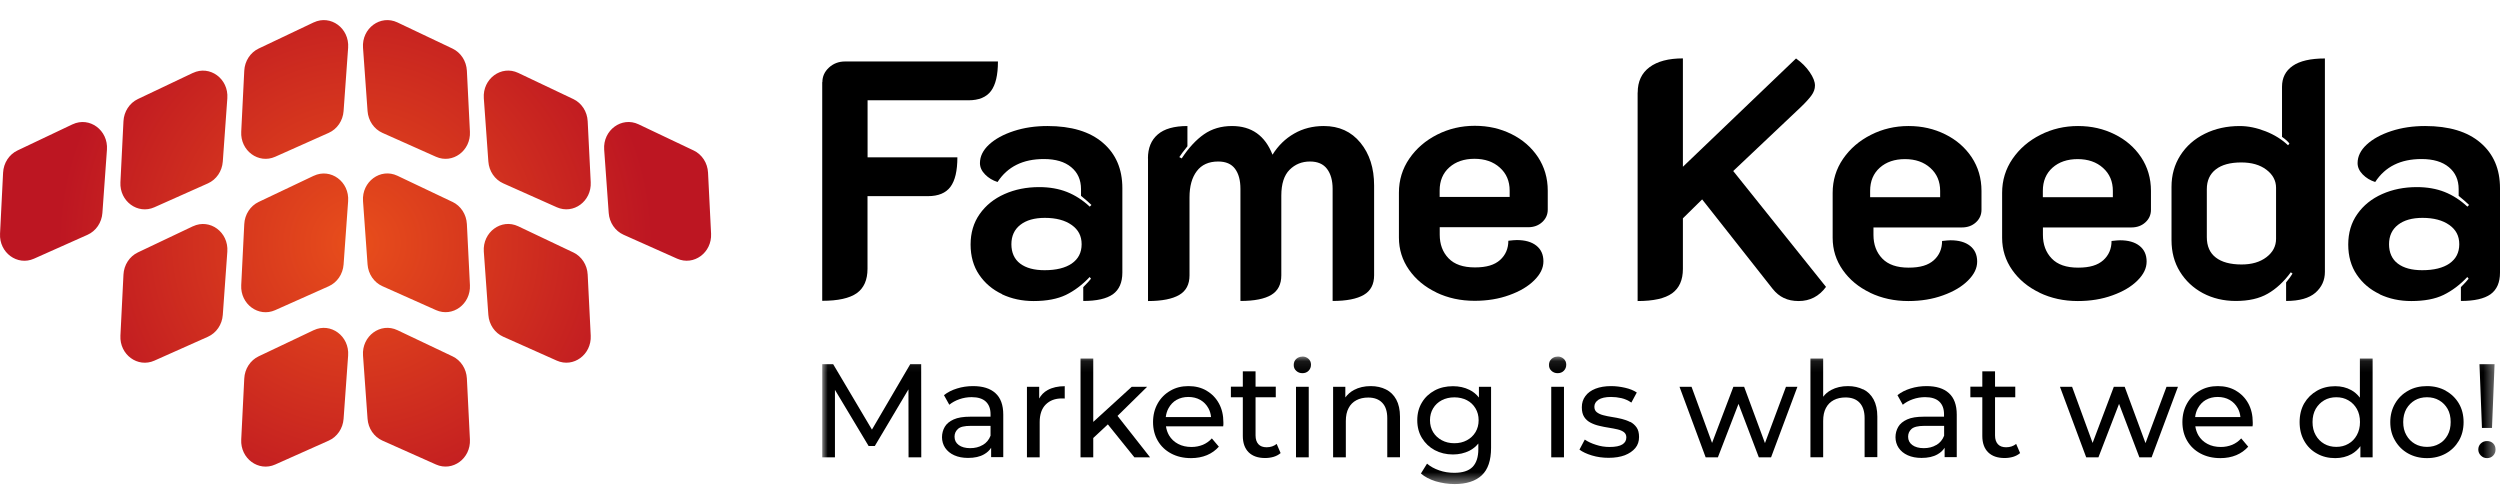
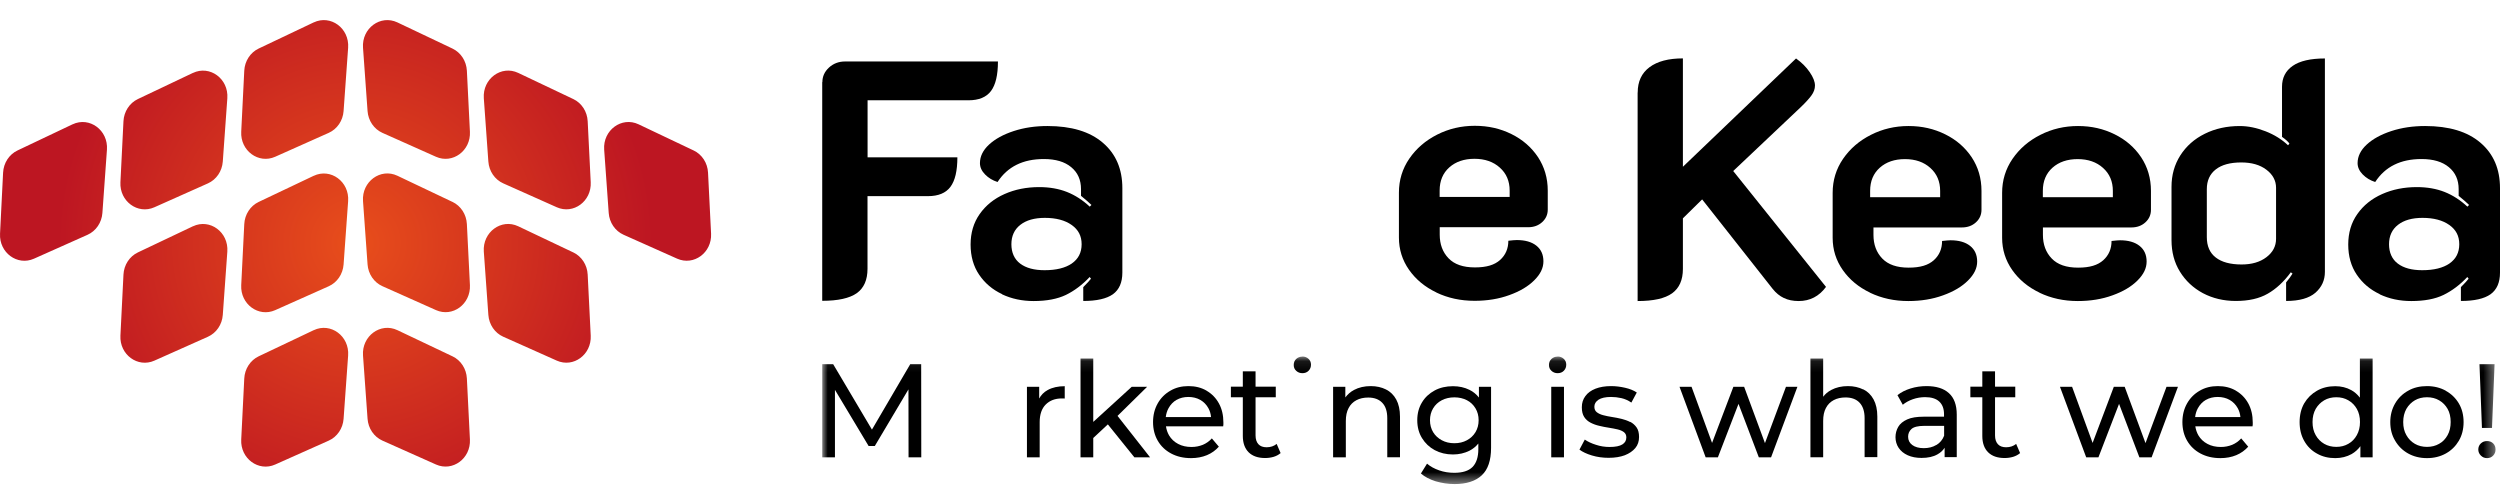
<svg xmlns="http://www.w3.org/2000/svg" width="225" height="45" viewBox="0 0 225 45" fill="none">
  <g clip-path="url(#clip0_140_1304)">
    <path d="M42.019 6.364L42.293 11.859C42.379 13.566 40.736 14.776 39.238 14.109L34.419 11.958C33.658 11.619 33.142 10.86 33.08 9.995L32.671 4.297C32.545 2.544 34.244 1.294 35.769 2.018L40.722 4.371C41.475 4.729 41.975 5.499 42.019 6.367V6.364ZM51.595 8.915L46.641 6.562C45.119 5.838 43.42 7.091 43.543 8.841L43.952 14.539C44.014 15.404 44.53 16.163 45.291 16.502L50.11 18.653C51.608 19.32 53.248 18.113 53.165 16.403L52.891 10.908C52.848 10.04 52.348 9.271 51.595 8.913V8.915ZM62.426 13.542L57.473 11.189C55.951 10.465 54.252 11.718 54.375 13.467L54.784 19.166C54.846 20.031 55.362 20.79 56.123 21.129L60.942 23.279C62.44 23.947 64.08 22.74 63.997 21.03L63.723 15.535C63.68 14.667 63.179 13.898 62.426 13.54V13.542ZM28.234 2.015L23.28 4.369C22.528 4.727 22.027 5.496 21.984 6.364L21.71 11.859C21.624 13.566 23.267 14.776 24.765 14.109L29.584 11.958C30.345 11.619 30.861 10.86 30.923 9.995L31.332 4.297C31.458 2.544 29.759 1.294 28.234 2.018V2.015ZM17.362 6.562L12.408 8.915C11.655 9.273 11.155 10.043 11.112 10.911L10.838 16.406C10.752 18.113 12.395 19.323 13.893 18.655L18.712 16.505C19.473 16.166 19.989 15.407 20.051 14.541L20.46 8.843C20.586 7.091 18.887 5.841 17.362 6.565V6.562ZM6.527 11.189L1.574 13.542C0.821 13.9 0.321 14.67 0.278 15.538L0.003 21.033C-0.083 22.74 1.56 23.95 3.058 23.282L7.877 21.132C8.638 20.792 9.154 20.034 9.216 19.168L9.625 13.47C9.751 11.718 8.052 10.467 6.527 11.191V11.189ZM40.722 18.172L35.769 15.818C34.247 15.094 32.547 16.347 32.671 18.097L33.08 23.795C33.142 24.66 33.658 25.419 34.419 25.758L39.238 27.909C40.736 28.577 42.376 27.369 42.293 25.66L42.019 20.165C41.975 19.296 41.475 18.527 40.722 18.169V18.172ZM51.595 22.718L46.641 20.365C45.119 19.641 43.42 20.894 43.543 22.644L43.952 28.342C44.014 29.207 44.53 29.966 45.291 30.305L50.11 32.456C51.608 33.123 53.248 31.916 53.165 30.206L52.891 24.711C52.848 23.843 52.348 23.074 51.595 22.716V22.718ZM28.234 15.821L23.28 18.174C22.528 18.532 22.027 19.302 21.984 20.17L21.71 25.665C21.624 27.372 23.267 28.582 24.765 27.914L29.584 25.764C30.345 25.424 30.861 24.666 30.923 23.8L31.332 18.102C31.458 16.35 29.759 15.1 28.234 15.824V15.821ZM17.362 20.365L12.408 22.718C11.655 23.076 11.155 23.846 11.112 24.714L10.838 30.209C10.752 31.916 12.395 33.126 13.893 32.458L18.712 30.308C19.473 29.968 19.989 29.21 20.051 28.344L20.46 22.646C20.586 20.894 18.887 19.644 17.362 20.368V20.365ZM40.722 32.068L35.769 29.715C34.247 28.991 32.547 30.244 32.671 31.993L33.08 37.691C33.142 38.557 33.658 39.316 34.419 39.655L39.238 41.805C40.736 42.473 42.376 41.266 42.293 39.556L42.019 34.061C41.975 33.193 41.475 32.423 40.722 32.066V32.068ZM28.234 29.715L23.28 32.068C22.528 32.426 22.027 33.196 21.984 34.064L21.71 39.559C21.624 41.266 23.267 42.476 24.765 41.808L29.584 39.657C30.345 39.318 30.861 38.56 30.923 37.694L31.332 31.996C31.458 30.244 29.759 28.993 28.234 29.717V29.715Z" fill="url(#paint0_radial_140_1304)" />
    <path d="M74.014 7.391C74.014 6.883 74.209 6.452 74.605 6.083C75.001 5.721 75.481 5.533 76.052 5.533H89.815C89.815 6.751 89.606 7.634 89.189 8.191C88.772 8.747 88.097 9.026 87.165 9.026H78.082V14.16H86.164C86.164 15.378 85.955 16.261 85.538 16.818C85.121 17.375 84.446 17.653 83.514 17.653H78.076V24.186C78.076 25.201 77.749 25.932 77.102 26.391C76.455 26.843 75.419 27.073 74 27.073V7.391H74.014Z" fill="black" />
    <path d="M90.191 26.474C89.328 26.071 88.64 25.487 88.125 24.728C87.61 23.97 87.353 23.058 87.353 22.008C87.353 20.957 87.624 20.039 88.174 19.26C88.723 18.481 89.467 17.882 90.406 17.465C91.345 17.047 92.388 16.839 93.522 16.839C94.454 16.839 95.288 16.985 96.026 17.277C96.763 17.569 97.451 18.014 98.077 18.599L98.23 18.446C98.049 18.265 97.736 17.987 97.291 17.625V17.02C97.291 16.192 96.999 15.531 96.408 15.044C95.824 14.557 95.003 14.313 93.946 14.313C92.061 14.313 90.677 15.002 89.78 16.38C89.335 16.24 88.96 16.011 88.654 15.698C88.348 15.385 88.195 15.044 88.195 14.682C88.195 14.077 88.466 13.52 89.015 13.012C89.565 12.504 90.302 12.101 91.234 11.795C92.166 11.489 93.181 11.342 94.273 11.342C96.422 11.342 98.084 11.843 99.252 12.845C100.428 13.847 101.012 15.211 101.012 16.936V24.533C101.012 25.424 100.727 26.071 100.164 26.481C99.593 26.885 98.703 27.087 97.493 27.087V25.841C97.834 25.5 98.07 25.243 98.189 25.083L98.07 24.93C97.403 25.64 96.686 26.175 95.928 26.544C95.17 26.906 94.203 27.094 93.028 27.094C91.992 27.094 91.046 26.892 90.184 26.488L90.191 26.474ZM96.464 23.712C97.048 23.309 97.347 22.732 97.347 21.98C97.347 21.229 97.048 20.672 96.45 20.248C95.852 19.823 95.045 19.608 94.037 19.608C93.105 19.608 92.367 19.816 91.832 20.234C91.296 20.651 91.025 21.236 91.025 21.98C91.025 22.724 91.289 23.33 91.818 23.726C92.347 24.123 93.077 24.318 94.009 24.318C95.059 24.318 95.879 24.116 96.471 23.712H96.464Z" fill="black" />
-     <path d="M103.314 14.258C103.314 13.325 103.606 12.609 104.197 12.101C104.781 11.593 105.679 11.342 106.868 11.342V13.165C106.506 13.611 106.263 13.938 106.138 14.139L106.353 14.258C106.979 13.304 107.647 12.581 108.356 12.087C109.066 11.593 109.907 11.342 110.881 11.342C112.64 11.342 113.857 12.205 114.525 13.924C115.033 13.11 115.679 12.476 116.472 12.024C117.265 11.565 118.155 11.342 119.143 11.342C120.52 11.342 121.619 11.843 122.439 12.845C123.26 13.847 123.67 15.127 123.67 16.693V24.777C123.67 25.591 123.364 26.175 122.745 26.537C122.126 26.899 121.188 27.087 119.936 27.087V16.999C119.936 16.247 119.769 15.649 119.435 15.204C119.101 14.758 118.587 14.536 117.898 14.536C117.168 14.536 116.556 14.786 116.062 15.28C115.568 15.774 115.318 16.553 115.318 17.604V24.777C115.318 25.591 115.019 26.175 114.421 26.537C113.823 26.899 112.898 27.087 111.639 27.087V16.999C111.639 16.226 111.479 15.628 111.152 15.19C110.825 14.752 110.324 14.536 109.636 14.536C108.787 14.536 108.141 14.828 107.709 15.405C107.271 15.983 107.056 16.769 107.056 17.764V24.784C107.056 25.598 106.75 26.182 106.131 26.544C105.512 26.906 104.573 27.094 103.321 27.094V14.258H103.314Z" fill="black" />
    <path d="M129.276 26.322C128.24 25.828 127.419 25.146 126.814 24.283C126.209 23.42 125.903 22.453 125.903 21.382V17.34C125.903 16.206 126.216 15.183 126.842 14.272C127.468 13.36 128.302 12.644 129.345 12.115C130.389 11.586 131.515 11.322 132.732 11.322C133.949 11.322 135.027 11.572 136.029 12.066C137.03 12.56 137.823 13.249 138.414 14.132C138.998 15.016 139.298 16.025 139.298 17.159V18.863C139.298 19.309 139.131 19.684 138.797 19.99C138.463 20.297 138.039 20.45 137.538 20.45H129.575V21.117C129.575 21.987 129.839 22.697 130.368 23.246C130.896 23.796 131.682 24.067 132.739 24.067C133.796 24.067 134.506 23.845 135.007 23.399C135.5 22.954 135.751 22.377 135.751 21.667C136.112 21.625 136.37 21.605 136.509 21.605C137.26 21.605 137.844 21.771 138.268 22.105C138.692 22.439 138.908 22.913 138.908 23.518C138.908 24.123 138.637 24.673 138.087 25.222C137.538 25.772 136.794 26.217 135.841 26.558C134.888 26.906 133.845 27.073 132.711 27.073C131.453 27.073 130.312 26.823 129.276 26.328V26.322ZM135.869 17.729V17.152C135.869 16.303 135.577 15.614 134.986 15.086C134.401 14.557 133.636 14.292 132.705 14.292C131.773 14.292 131.015 14.55 130.437 15.065C129.86 15.579 129.568 16.275 129.568 17.145V17.722H135.855L135.869 17.729Z" fill="black" />
    <path d="M147.393 8.33C147.393 7.335 147.747 6.577 148.457 6.048C149.166 5.519 150.168 5.255 151.461 5.255V15.009L161.643 5.262C162.151 5.624 162.561 6.034 162.874 6.493C163.187 6.952 163.347 7.349 163.347 7.697C163.347 8.003 163.242 8.302 163.027 8.594C162.811 8.887 162.498 9.234 162.067 9.645L155.989 15.392L164.341 25.821C163.715 26.669 162.895 27.094 161.879 27.094C160.864 27.094 160.127 26.732 159.543 26.002L153.193 17.945L151.461 19.649V24.206C151.461 25.201 151.134 25.932 150.488 26.398C149.841 26.864 148.805 27.094 147.386 27.094V8.33H147.393Z" fill="black" />
    <path d="M168.312 26.342C167.276 25.848 166.456 25.166 165.851 24.304C165.245 23.441 164.939 22.474 164.939 21.403V17.36C164.939 16.226 165.252 15.204 165.878 14.292C166.504 13.381 167.339 12.664 168.382 12.136C169.425 11.607 170.552 11.342 171.769 11.342C172.986 11.342 174.064 11.593 175.065 12.087C176.067 12.581 176.86 13.27 177.451 14.153C178.035 15.037 178.334 16.046 178.334 17.18V18.884C178.334 19.329 178.167 19.705 177.833 20.011C177.5 20.317 177.075 20.47 176.575 20.47H168.612V21.138C168.612 22.008 168.876 22.718 169.404 23.267C169.933 23.817 170.719 24.088 171.776 24.088C172.833 24.088 173.542 23.866 174.043 23.42C174.537 22.975 174.787 22.398 174.787 21.688C175.149 21.646 175.406 21.625 175.545 21.625C176.296 21.625 176.881 21.792 177.305 22.126C177.729 22.46 177.945 22.933 177.945 23.538C177.945 24.144 177.673 24.693 177.124 25.243C176.575 25.793 175.83 26.238 174.878 26.579C173.925 26.927 172.882 27.094 171.748 27.094C170.489 27.094 169.349 26.843 168.312 26.349V26.342ZM174.613 17.757V17.18C174.613 16.331 174.321 15.642 173.73 15.113C173.146 14.585 172.381 14.32 171.449 14.32C170.517 14.32 169.759 14.578 169.182 15.092C168.605 15.607 168.312 16.303 168.312 17.173V17.75H174.6L174.613 17.757Z" fill="black" />
    <path d="M183.564 26.342C182.528 25.848 181.707 25.166 181.102 24.304C180.497 23.441 180.191 22.474 180.191 21.403V17.36C180.191 16.226 180.504 15.204 181.13 14.292C181.756 13.381 182.59 12.664 183.634 12.136C184.677 11.607 185.803 11.342 187.021 11.342C188.238 11.342 189.316 11.593 190.317 12.087C191.319 12.581 192.111 13.27 192.703 14.153C193.287 15.037 193.586 16.046 193.586 17.18V18.884C193.586 19.329 193.419 19.705 193.085 20.011C192.751 20.317 192.327 20.47 191.826 20.47H183.863V21.138C183.863 22.008 184.127 22.718 184.656 23.267C185.184 23.817 185.97 24.088 187.027 24.088C188.085 24.088 188.794 23.866 189.295 23.42C189.788 22.975 190.039 22.398 190.039 21.688C190.401 21.646 190.658 21.625 190.797 21.625C191.548 21.625 192.132 21.792 192.556 22.126C192.981 22.46 193.196 22.933 193.196 23.538C193.196 24.144 192.925 24.693 192.376 25.243C191.826 25.793 191.082 26.238 190.129 26.579C189.176 26.927 188.133 27.094 187 27.094C185.741 27.094 184.6 26.843 183.564 26.349V26.342ZM190.157 17.757V17.18C190.157 16.331 189.865 15.642 189.274 15.113C188.69 14.585 187.925 14.32 186.993 14.32C186.061 14.32 185.303 14.578 184.725 15.092C184.148 15.607 183.856 16.303 183.856 17.173V17.75H190.143L190.157 17.757Z" fill="black" />
    <path d="M198.259 26.384C197.39 25.918 196.701 25.271 196.194 24.45C195.686 23.629 195.436 22.683 195.436 21.612V16.811C195.436 15.761 195.7 14.814 196.229 13.986C196.757 13.159 197.487 12.505 198.433 12.038C199.372 11.572 200.422 11.343 201.577 11.343C202.328 11.343 203.1 11.503 203.9 11.816C204.699 12.129 205.374 12.553 205.923 13.075L206.049 12.922C205.944 12.762 205.722 12.56 205.381 12.317V7.815C205.381 7.001 205.701 6.375 206.341 5.93C206.98 5.485 207.947 5.262 209.241 5.262V24.471C209.241 25.222 208.956 25.842 208.392 26.343C207.822 26.837 206.946 27.087 205.749 27.087V25.417C206.014 25.09 206.208 24.833 206.327 24.624L206.174 24.506C205.548 25.355 204.852 26.002 204.094 26.433C203.336 26.871 202.376 27.087 201.222 27.087C200.13 27.087 199.143 26.85 198.273 26.391L198.259 26.384ZM203.976 23.149C204.553 22.711 204.845 22.161 204.845 21.493V16.901C204.845 16.255 204.553 15.712 203.976 15.274C203.399 14.835 202.641 14.62 201.716 14.62C200.721 14.62 199.956 14.828 199.421 15.246C198.885 15.663 198.614 16.255 198.614 17.027V21.34C198.614 22.154 198.885 22.767 199.421 23.177C199.956 23.594 200.735 23.803 201.744 23.803C202.655 23.803 203.399 23.587 203.976 23.149Z" fill="black" />
    <path d="M214.179 26.474C213.316 26.071 212.628 25.487 212.113 24.728C211.598 23.97 211.341 23.058 211.341 22.008C211.341 20.957 211.612 20.039 212.162 19.26C212.711 18.481 213.455 17.882 214.394 17.465C215.333 17.047 216.376 16.839 217.51 16.839C218.442 16.839 219.276 16.985 220.014 17.277C220.751 17.569 221.439 18.014 222.065 18.599L222.218 18.446C222.037 18.265 221.724 17.987 221.279 17.625V17.02C221.279 16.192 220.987 15.531 220.396 15.044C219.812 14.557 218.991 14.313 217.934 14.313C216.049 14.313 214.665 15.002 213.768 16.38C213.323 16.24 212.948 16.011 212.642 15.698C212.336 15.385 212.183 15.044 212.183 14.682C212.183 14.077 212.454 13.52 213.003 13.012C213.553 12.504 214.29 12.101 215.222 11.795C216.154 11.489 217.169 11.342 218.261 11.342C220.41 11.342 222.072 11.843 223.241 12.845C224.416 13.847 225 15.211 225 16.936V24.533C225 25.424 224.715 26.071 224.152 26.481C223.581 26.885 222.691 27.087 221.481 27.087V25.841C221.822 25.5 222.058 25.243 222.176 25.083L222.058 24.93C221.391 25.64 220.674 26.175 219.916 26.544C219.158 26.913 218.191 27.094 217.016 27.094C215.98 27.094 215.034 26.892 214.172 26.488L214.179 26.474ZM220.452 23.712C221.036 23.309 221.335 22.732 221.335 21.98C221.335 21.229 221.036 20.672 220.438 20.248C219.84 19.823 219.033 19.608 218.025 19.608C217.093 19.608 216.355 19.816 215.82 20.234C215.284 20.651 215.013 21.236 215.013 21.98C215.013 22.724 215.277 23.33 215.806 23.726C216.335 24.123 217.065 24.318 217.997 24.318C219.047 24.318 219.868 24.116 220.459 23.712H220.452Z" fill="black" />
    <mask id="mask0_140_1304" style="mask-type:luminance" maskUnits="userSpaceOnUse" x="74" y="32" width="151" height="12">
      <path d="M224.6 32.094H74V43.549H224.6V32.094Z" fill="white" />
    </mask>
    <g mask="url(#mask0_140_1304)">
      <path d="M81.921 32.778L78.475 38.665L74.986 32.778H74V41.16H75.145V35.086L78.174 40.139H78.733L81.761 35.042L81.77 41.16H82.915L82.906 32.778H81.921Z" fill="black" />
-       <path d="M87.577 34.749C87.071 34.749 86.591 34.82 86.139 34.962C85.677 35.104 85.286 35.299 84.958 35.566L85.437 36.427C85.686 36.223 85.988 36.054 86.343 35.93C86.698 35.806 87.071 35.743 87.444 35.743C88.012 35.743 88.439 35.877 88.723 36.143C89.007 36.409 89.149 36.791 89.149 37.271V37.502H87.329C86.698 37.502 86.201 37.581 85.828 37.75C85.455 37.919 85.189 38.141 85.029 38.416C84.869 38.691 84.78 39.011 84.78 39.349C84.78 39.686 84.878 40.032 85.064 40.307C85.26 40.592 85.526 40.814 85.881 40.974C86.236 41.133 86.645 41.213 87.124 41.213C87.71 41.213 88.19 41.107 88.572 40.885C88.838 40.734 89.051 40.538 89.202 40.299V41.142H90.294V37.315C90.294 36.445 90.055 35.797 89.584 35.379C89.113 34.953 88.439 34.749 87.577 34.749ZM88.439 40.05C88.119 40.245 87.737 40.334 87.311 40.334C86.885 40.334 86.529 40.236 86.281 40.05C86.032 39.864 85.908 39.615 85.908 39.304C85.908 39.029 86.005 38.798 86.21 38.611C86.405 38.416 86.796 38.327 87.373 38.327H89.149V39.215C89.007 39.579 88.776 39.864 88.447 40.05H88.439Z" fill="black" />
      <path d="M93.526 35.885V34.811H92.425V41.16H93.571V37.999C93.571 37.306 93.749 36.773 94.113 36.409C94.477 36.045 94.956 35.859 95.569 35.859H95.693C95.693 35.859 95.782 35.859 95.826 35.868V34.758C95.223 34.758 94.707 34.873 94.29 35.104C93.944 35.291 93.695 35.557 93.509 35.894L93.526 35.885Z" fill="black" />
      <path d="M103.241 34.811H101.856L98.393 37.972V32.271H97.247V41.16H98.393V39.419L99.707 38.194L102.095 41.16H103.507L100.577 37.431L103.241 34.811Z" fill="black" />
      <path d="M108.587 35.157C108.116 34.882 107.574 34.749 106.962 34.749C106.349 34.749 105.807 34.882 105.328 35.166C104.848 35.441 104.466 35.823 104.191 36.312C103.916 36.8 103.774 37.359 103.774 37.99C103.774 38.62 103.916 39.18 104.2 39.668C104.484 40.157 104.884 40.538 105.399 40.814C105.914 41.089 106.509 41.231 107.192 41.231C107.716 41.231 108.196 41.142 108.622 40.965C109.048 40.787 109.403 40.529 109.697 40.201L109.066 39.455C108.835 39.713 108.569 39.899 108.258 40.032C107.947 40.157 107.61 40.228 107.237 40.228C106.784 40.228 106.376 40.139 106.029 39.952C105.674 39.766 105.408 39.508 105.212 39.18C105.07 38.931 104.981 38.665 104.937 38.372H110.087C110.087 38.318 110.105 38.256 110.105 38.194C110.105 38.132 110.105 38.07 110.105 38.025C110.105 37.368 109.972 36.8 109.705 36.312C109.439 35.823 109.066 35.441 108.595 35.166L108.587 35.157ZM105.887 35.992C106.198 35.814 106.553 35.726 106.953 35.726C107.352 35.726 107.716 35.814 108.027 35.992C108.338 36.17 108.578 36.418 108.755 36.738C108.888 36.978 108.968 37.244 108.995 37.537H104.919C104.955 37.244 105.035 36.978 105.168 36.738C105.345 36.418 105.585 36.161 105.896 35.983L105.887 35.992Z" fill="black" />
      <path d="M113.994 40.254C113.675 40.254 113.426 40.165 113.257 39.979C113.089 39.792 113 39.535 113 39.189V35.752H114.82V34.802H113V33.417H111.854V34.802H110.78V35.752H111.854V39.233C111.854 39.872 112.032 40.361 112.378 40.707C112.733 41.053 113.222 41.222 113.861 41.222C114.128 41.222 114.376 41.187 114.625 41.116C114.865 41.044 115.078 40.929 115.255 40.778L114.9 39.952C114.66 40.148 114.358 40.254 114.003 40.254H113.994Z" fill="black" />
-       <path d="M117.786 34.811H116.64V41.16H117.786V34.811Z" fill="black" />
+       <path d="M117.786 34.811H116.64V41.16V34.811Z" fill="black" />
      <path d="M117.218 32.094C116.996 32.094 116.809 32.165 116.658 32.307C116.507 32.449 116.436 32.627 116.436 32.849C116.436 33.071 116.507 33.23 116.658 33.372C116.809 33.514 116.996 33.586 117.218 33.586C117.44 33.586 117.635 33.514 117.777 33.364C117.919 33.213 117.99 33.035 117.99 32.822C117.99 32.609 117.919 32.44 117.768 32.298C117.617 32.156 117.431 32.085 117.209 32.085L117.218 32.094Z" fill="black" />
      <path d="M124.739 35.051C124.348 34.855 123.886 34.749 123.371 34.749C122.794 34.749 122.297 34.864 121.862 35.095C121.542 35.264 121.285 35.495 121.08 35.77V34.811H119.979V41.16H121.125V37.892C121.125 37.431 121.205 37.04 121.373 36.729C121.533 36.418 121.773 36.178 122.075 36.019C122.377 35.859 122.732 35.779 123.14 35.779C123.682 35.779 124.108 35.939 124.401 36.249C124.703 36.56 124.854 37.022 124.854 37.635V41.151H126V37.502C126 36.88 125.884 36.365 125.662 35.956C125.44 35.548 125.129 35.246 124.739 35.051Z" fill="black" />
      <path d="M133.112 35.788C132.873 35.486 132.588 35.246 132.251 35.086C131.807 34.864 131.31 34.758 130.768 34.758C130.155 34.758 129.605 34.882 129.125 35.139C128.646 35.397 128.255 35.752 127.98 36.214C127.696 36.676 127.554 37.209 127.554 37.821C127.554 38.434 127.696 38.967 127.98 39.428C128.264 39.89 128.646 40.254 129.125 40.512C129.605 40.769 130.155 40.902 130.768 40.902C131.31 40.902 131.807 40.787 132.251 40.565C132.562 40.405 132.828 40.192 133.05 39.917V40.423C133.05 41.142 132.873 41.675 132.526 42.03C132.171 42.385 131.621 42.554 130.875 42.554C130.404 42.554 129.951 42.483 129.525 42.332C129.09 42.181 128.735 41.986 128.433 41.728L127.882 42.616C128.228 42.918 128.672 43.149 129.214 43.318C129.765 43.477 130.324 43.566 130.91 43.566C131.985 43.566 132.802 43.3 133.361 42.776C133.92 42.252 134.196 41.426 134.196 40.307V34.811H133.103V35.788H133.112ZM132.793 38.896C132.606 39.206 132.349 39.446 132.02 39.624C131.692 39.801 131.319 39.89 130.892 39.89C130.466 39.89 130.093 39.801 129.765 39.624C129.436 39.446 129.17 39.206 128.983 38.896C128.797 38.585 128.699 38.23 128.699 37.821C128.699 37.413 128.797 37.057 128.983 36.747C129.17 36.436 129.427 36.196 129.765 36.019C130.093 35.85 130.475 35.761 130.892 35.761C131.31 35.761 131.692 35.85 132.02 36.019C132.349 36.187 132.606 36.436 132.793 36.747C132.979 37.057 133.077 37.413 133.077 37.821C133.077 38.23 132.979 38.585 132.793 38.896Z" fill="black" />
      <path d="M140.189 32.094C139.967 32.094 139.781 32.165 139.63 32.307C139.479 32.449 139.408 32.627 139.408 32.849C139.408 33.071 139.479 33.23 139.63 33.372C139.781 33.514 139.967 33.586 140.189 33.586C140.411 33.586 140.607 33.514 140.749 33.364C140.891 33.213 140.962 33.035 140.962 32.822C140.962 32.609 140.891 32.44 140.74 32.298C140.589 32.156 140.403 32.085 140.181 32.085L140.189 32.094Z" fill="black" />
      <path d="M140.758 34.811H139.612V41.16H140.758V34.811Z" fill="black" />
      <path d="M146.716 37.981C146.476 37.857 146.219 37.768 145.935 37.697C145.65 37.626 145.357 37.572 145.073 37.528C144.789 37.484 144.523 37.431 144.292 37.368C144.052 37.306 143.866 37.217 143.715 37.102C143.564 36.986 143.493 36.818 143.493 36.605C143.493 36.347 143.617 36.143 143.866 35.974C144.114 35.814 144.487 35.726 144.993 35.726C145.304 35.726 145.615 35.761 145.926 35.832C146.236 35.903 146.538 36.036 146.823 36.232L147.311 35.326C147.036 35.139 146.689 34.997 146.263 34.9C145.837 34.802 145.411 34.749 145.002 34.749C144.461 34.749 143.99 34.829 143.599 34.98C143.2 35.139 142.898 35.353 142.685 35.646C142.471 35.93 142.365 36.267 142.365 36.649C142.365 37.031 142.436 37.306 142.578 37.528C142.72 37.75 142.915 37.919 143.155 38.043C143.395 38.167 143.661 38.265 143.946 38.327C144.23 38.398 144.523 38.452 144.807 38.496C145.091 38.54 145.357 38.594 145.588 38.647C145.819 38.7 146.015 38.789 146.157 38.896C146.299 39.011 146.37 39.162 146.37 39.366C146.37 39.642 146.254 39.846 146.015 39.997C145.775 40.148 145.393 40.228 144.86 40.228C144.443 40.228 144.034 40.165 143.635 40.032C143.235 39.908 142.898 39.748 142.631 39.562L142.152 40.467C142.427 40.672 142.8 40.849 143.271 40.991C143.741 41.133 144.247 41.204 144.771 41.204C145.34 41.204 145.828 41.124 146.228 40.974C146.636 40.814 146.947 40.6 147.178 40.325C147.409 40.05 147.515 39.713 147.515 39.331C147.515 38.975 147.444 38.682 147.293 38.469C147.142 38.256 146.956 38.088 146.716 37.963V37.981Z" fill="black" />
      <path d="M158.846 39.881L156.972 34.811H156.004L154.086 39.864L152.239 34.811H151.156L153.509 41.16H154.61L156.466 36.347L158.295 41.16H159.396L161.767 34.811H160.737L158.846 39.881Z" fill="black" />
      <path d="M167.69 35.051C167.29 34.855 166.837 34.749 166.322 34.749C165.745 34.749 165.248 34.864 164.813 35.095C164.511 35.255 164.271 35.459 164.085 35.708V32.271H162.939V41.151H164.085V37.883C164.085 37.422 164.165 37.031 164.333 36.72C164.493 36.409 164.733 36.17 165.035 36.01C165.337 35.85 165.692 35.77 166.1 35.77C166.642 35.77 167.068 35.93 167.361 36.241C167.654 36.551 167.814 37.013 167.814 37.626V41.142H168.96V37.493C168.96 36.871 168.844 36.356 168.622 35.948C168.4 35.539 168.089 35.237 167.699 35.042L167.69 35.051Z" fill="black" />
      <path d="M173.391 34.749C172.885 34.749 172.405 34.82 171.952 34.962C171.491 35.104 171.1 35.299 170.771 35.566L171.251 36.427C171.499 36.223 171.801 36.054 172.156 35.93C172.512 35.806 172.885 35.743 173.258 35.743C173.826 35.743 174.252 35.877 174.536 36.143C174.82 36.409 174.962 36.791 174.962 37.271V37.502H173.142C172.512 37.502 172.014 37.581 171.641 37.75C171.269 37.919 171.002 38.141 170.842 38.416C170.682 38.691 170.594 39.011 170.594 39.349C170.594 39.686 170.691 40.032 170.878 40.307C171.073 40.592 171.34 40.814 171.695 40.974C172.05 41.133 172.458 41.213 172.938 41.213C173.524 41.213 174.003 41.107 174.385 40.885C174.652 40.734 174.865 40.538 175.016 40.299V41.142H176.108V37.315C176.108 36.445 175.868 35.797 175.398 35.379C174.927 34.953 174.252 34.749 173.391 34.749ZM174.261 40.05C173.941 40.245 173.559 40.334 173.133 40.334C172.707 40.334 172.352 40.236 172.103 40.05C171.855 39.864 171.73 39.615 171.73 39.304C171.73 39.029 171.828 38.798 172.032 38.611C172.236 38.425 172.618 38.327 173.195 38.327H174.971V39.215C174.829 39.579 174.598 39.864 174.27 40.05H174.261Z" fill="black" />
      <path d="M180.548 40.254C180.228 40.254 179.98 40.165 179.811 39.979C179.642 39.792 179.553 39.535 179.553 39.189V35.752H181.374V34.802H179.553V33.417H178.408V34.802H177.333V35.752H178.408V39.233C178.408 39.872 178.585 40.361 178.932 40.707C179.287 41.053 179.775 41.222 180.415 41.222C180.681 41.222 180.93 41.187 181.178 41.116C181.418 41.044 181.631 40.929 181.809 40.778L181.454 39.952C181.214 40.148 180.912 40.254 180.557 40.254H180.548Z" fill="black" />
      <path d="M193.095 39.881L191.221 34.811H190.244L188.335 39.864L186.488 34.811H185.396L187.758 41.16H188.859L190.715 36.347L192.544 41.16H193.645L196.016 34.811H194.986L193.095 39.881Z" fill="black" />
      <path d="M201.229 35.157C200.758 34.882 200.216 34.749 199.604 34.749C198.991 34.749 198.449 34.882 197.97 35.166C197.49 35.441 197.109 35.823 196.833 36.312C196.558 36.8 196.416 37.359 196.416 37.99C196.416 38.62 196.558 39.18 196.842 39.668C197.126 40.157 197.526 40.538 198.041 40.814C198.556 41.089 199.151 41.231 199.835 41.231C200.358 41.231 200.838 41.142 201.264 40.965C201.69 40.787 202.046 40.529 202.339 40.201L201.708 39.455C201.477 39.713 201.211 39.899 200.9 40.032C200.589 40.157 200.252 40.228 199.879 40.228C199.426 40.228 199.018 40.139 198.671 39.952C198.316 39.766 198.05 39.508 197.854 39.18C197.712 38.931 197.624 38.665 197.579 38.372H202.729C202.729 38.318 202.747 38.256 202.747 38.194C202.747 38.132 202.747 38.07 202.747 38.025C202.747 37.368 202.614 36.8 202.348 36.312C202.081 35.823 201.708 35.441 201.238 35.166L201.229 35.157ZM198.529 35.992C198.84 35.814 199.195 35.726 199.595 35.726C199.994 35.726 200.358 35.814 200.669 35.992C200.98 36.17 201.22 36.418 201.397 36.738C201.531 36.978 201.611 37.244 201.637 37.537H197.561C197.597 37.244 197.677 36.978 197.81 36.738C197.988 36.418 198.227 36.161 198.538 35.983L198.529 35.992Z" fill="black" />
      <path d="M212.381 35.779C212.168 35.504 211.911 35.273 211.618 35.113C211.183 34.873 210.703 34.758 210.17 34.758C209.558 34.758 209.007 34.891 208.528 35.166C208.048 35.441 207.666 35.814 207.382 36.294C207.107 36.773 206.965 37.342 206.965 37.99C206.965 38.638 207.107 39.206 207.382 39.686C207.657 40.174 208.039 40.556 208.528 40.822C209.007 41.098 209.558 41.231 210.17 41.231C210.721 41.231 211.209 41.107 211.644 40.867C211.955 40.689 212.222 40.45 212.435 40.157V41.16H213.536V32.271H212.39V35.779H212.381ZM212.115 39.162C211.929 39.499 211.671 39.766 211.351 39.943C211.032 40.13 210.668 40.219 210.268 40.219C209.869 40.219 209.496 40.13 209.176 39.943C208.856 39.757 208.599 39.499 208.412 39.162C208.217 38.825 208.128 38.434 208.128 37.981C208.128 37.528 208.226 37.137 208.412 36.8C208.608 36.471 208.856 36.214 209.176 36.028C209.496 35.841 209.86 35.752 210.268 35.752C210.677 35.752 211.032 35.841 211.351 36.028C211.671 36.214 211.929 36.471 212.115 36.8C212.302 37.129 212.399 37.528 212.399 37.981C212.399 38.434 212.302 38.825 212.115 39.162Z" fill="black" />
      <path d="M220.125 35.166C219.627 34.891 219.059 34.749 218.429 34.749C217.798 34.749 217.221 34.882 216.733 35.166C216.235 35.441 215.845 35.823 215.56 36.312C215.276 36.8 215.125 37.359 215.125 37.99C215.125 38.62 215.267 39.171 215.56 39.659C215.845 40.148 216.235 40.538 216.733 40.814C217.23 41.089 217.789 41.231 218.429 41.231C219.068 41.231 219.627 41.089 220.125 40.814C220.622 40.538 221.013 40.148 221.297 39.668C221.581 39.18 221.723 38.62 221.723 37.99C221.723 37.359 221.581 36.791 221.297 36.312C221.013 35.832 220.622 35.45 220.125 35.175V35.166ZM220.284 39.162C220.098 39.499 219.849 39.766 219.521 39.943C219.201 40.13 218.828 40.219 218.429 40.219C218.029 40.219 217.656 40.13 217.336 39.943C217.017 39.757 216.759 39.499 216.573 39.162C216.377 38.825 216.289 38.434 216.289 37.981C216.289 37.528 216.386 37.137 216.573 36.8C216.768 36.471 217.017 36.214 217.336 36.028C217.656 35.841 218.02 35.752 218.429 35.752C218.837 35.752 219.201 35.841 219.521 36.028C219.841 36.214 220.098 36.471 220.284 36.8C220.471 37.129 220.56 37.528 220.56 37.981C220.56 38.434 220.471 38.825 220.284 39.162Z" fill="black" />
      <path d="M224.28 38.514L224.511 32.778H223.153L223.375 38.514H224.28Z" fill="black" />
      <path d="M224.387 39.908C224.245 39.766 224.058 39.695 223.836 39.695C223.614 39.695 223.428 39.766 223.277 39.908C223.126 40.05 223.046 40.236 223.046 40.459C223.046 40.663 223.126 40.849 223.277 41C223.428 41.151 223.614 41.231 223.836 41.231C224.058 41.231 224.245 41.151 224.387 41C224.529 40.849 224.6 40.672 224.6 40.459C224.6 40.236 224.529 40.05 224.387 39.908Z" fill="black" />
    </g>
  </g>
  <defs>
    <radialGradient id="paint0_radial_140_1304" cx="0" cy="0" r="1" gradientUnits="userSpaceOnUse" gradientTransform="translate(32.001 21.901) scale(26.77 26.593)">
      <stop stop-color="#E84E1B" />
      <stop offset="1" stop-color="#BD1622" />
    </radialGradient>
    <clipPath id="clip0_140_1304">
      <rect width="225" height="44" fill="white" transform="translate(0 0.255)" />
    </clipPath>
  </defs>
</svg>